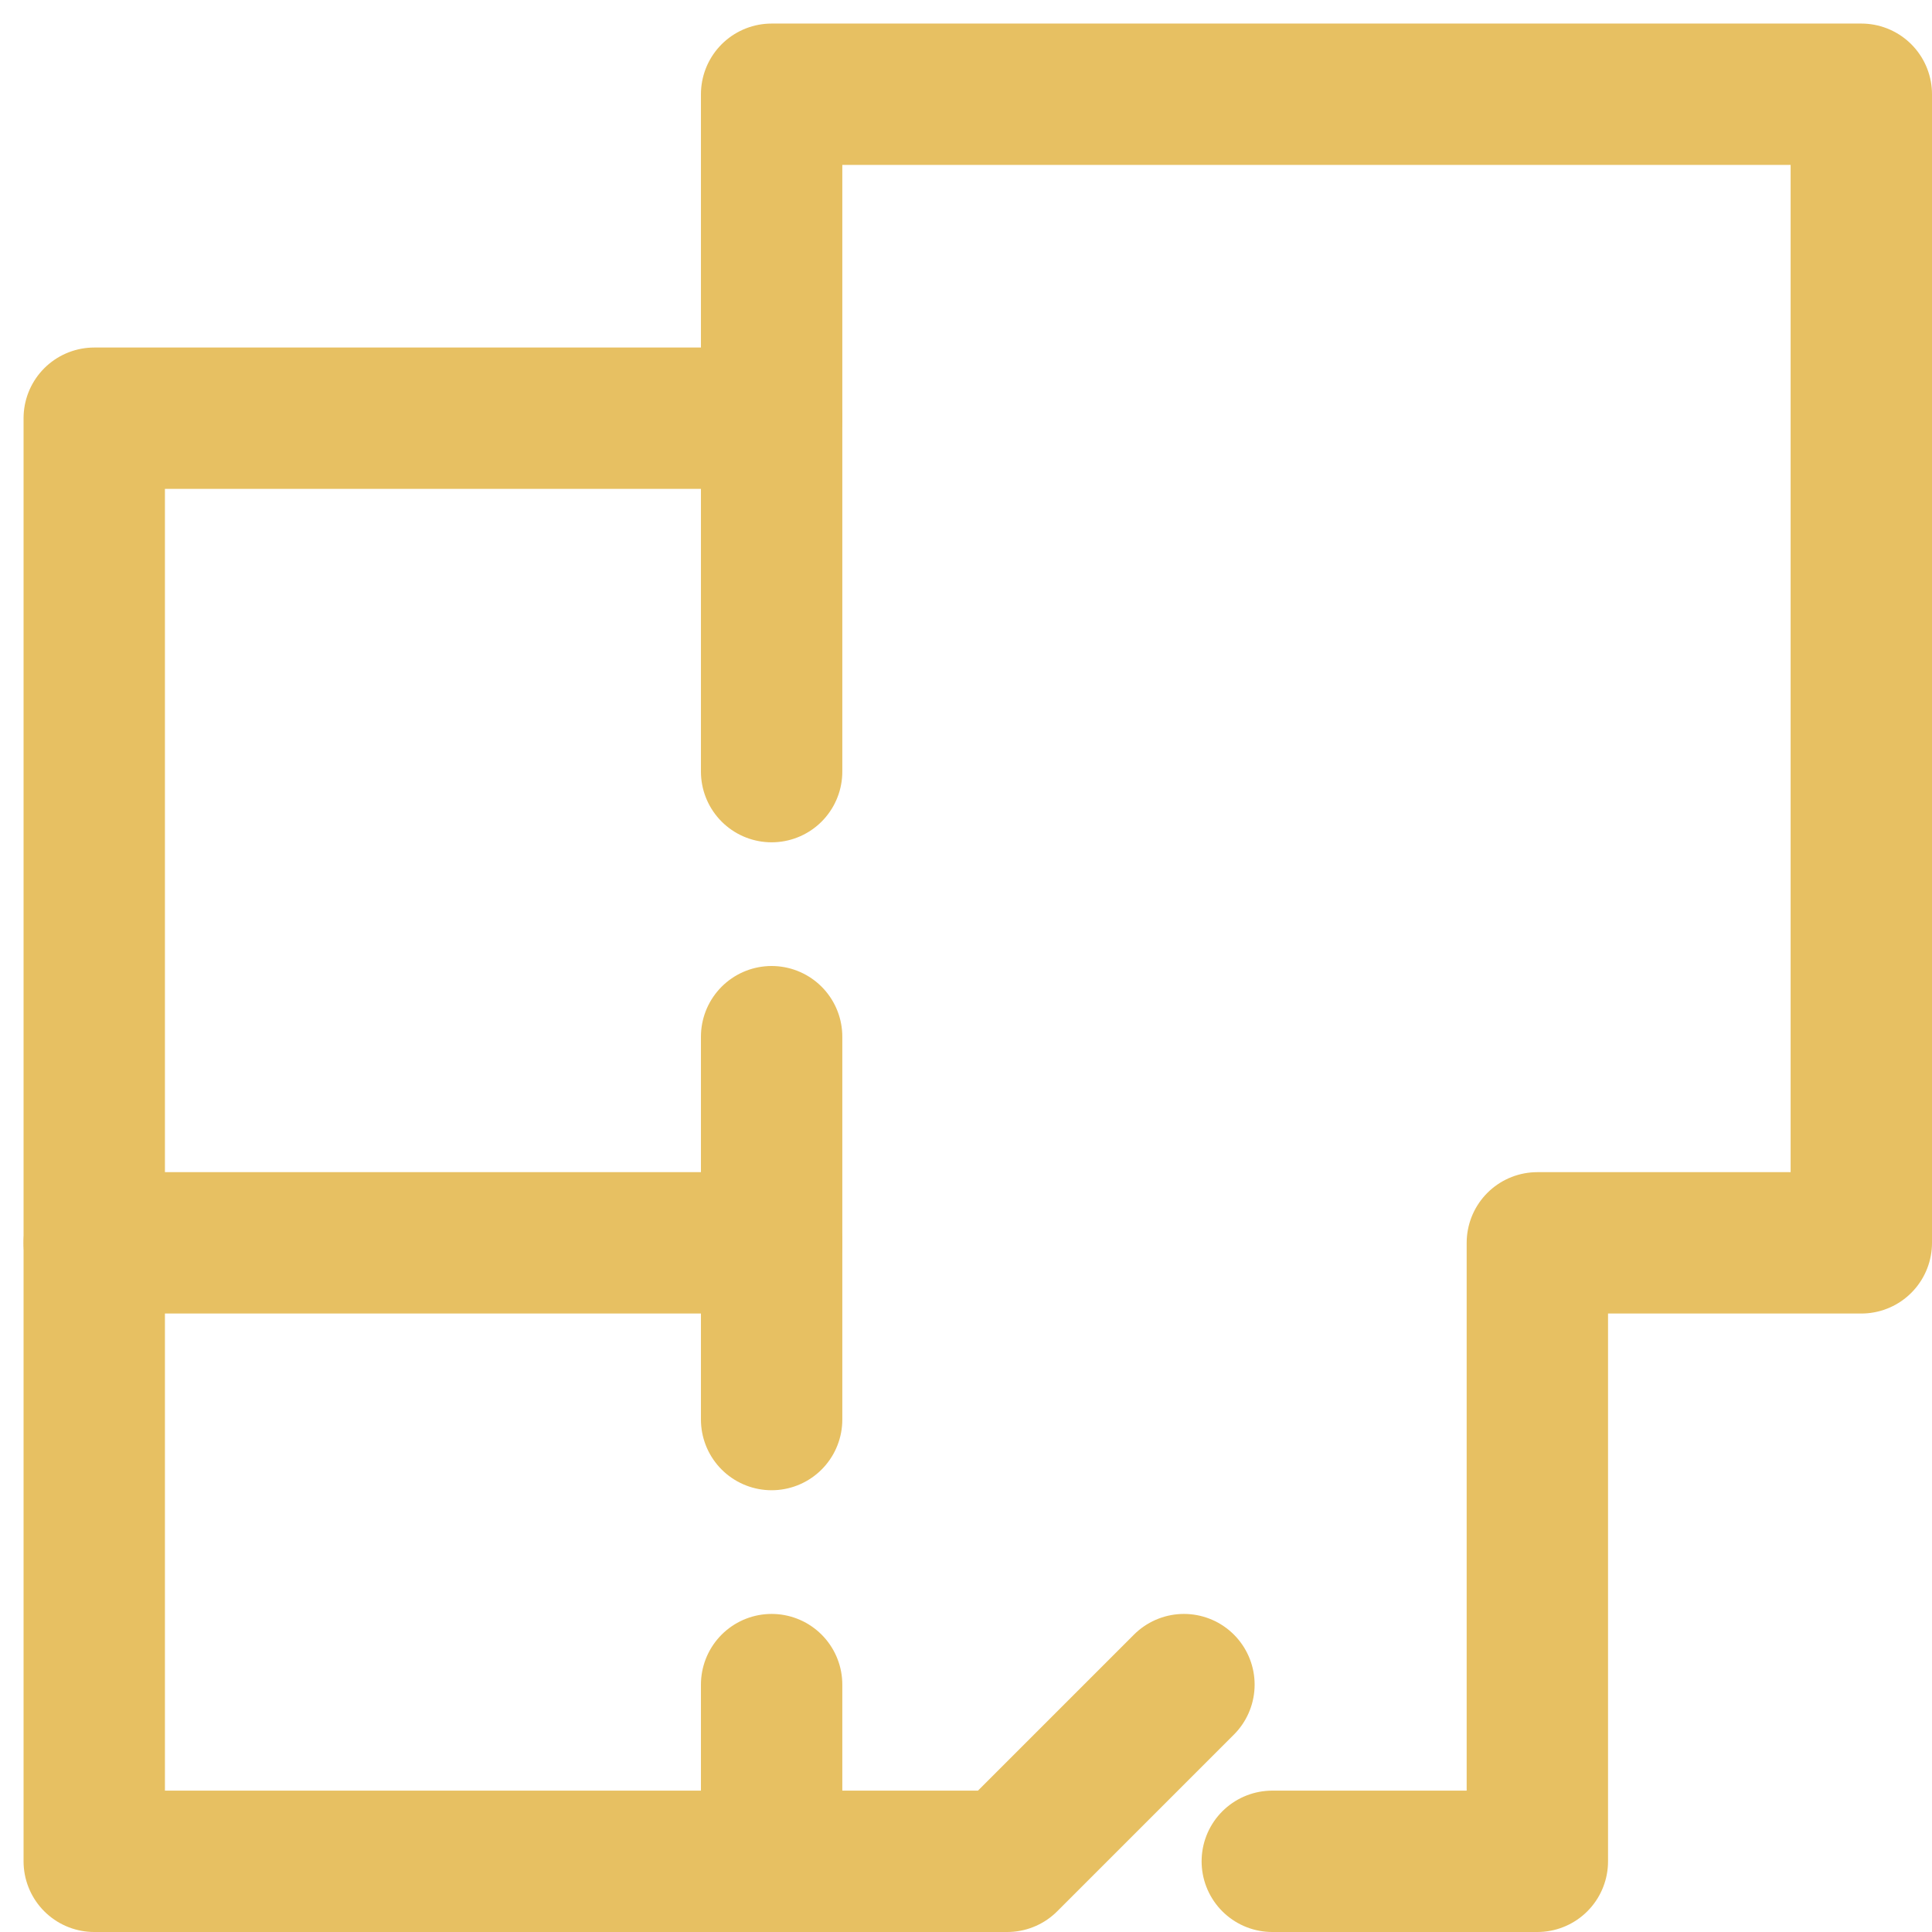
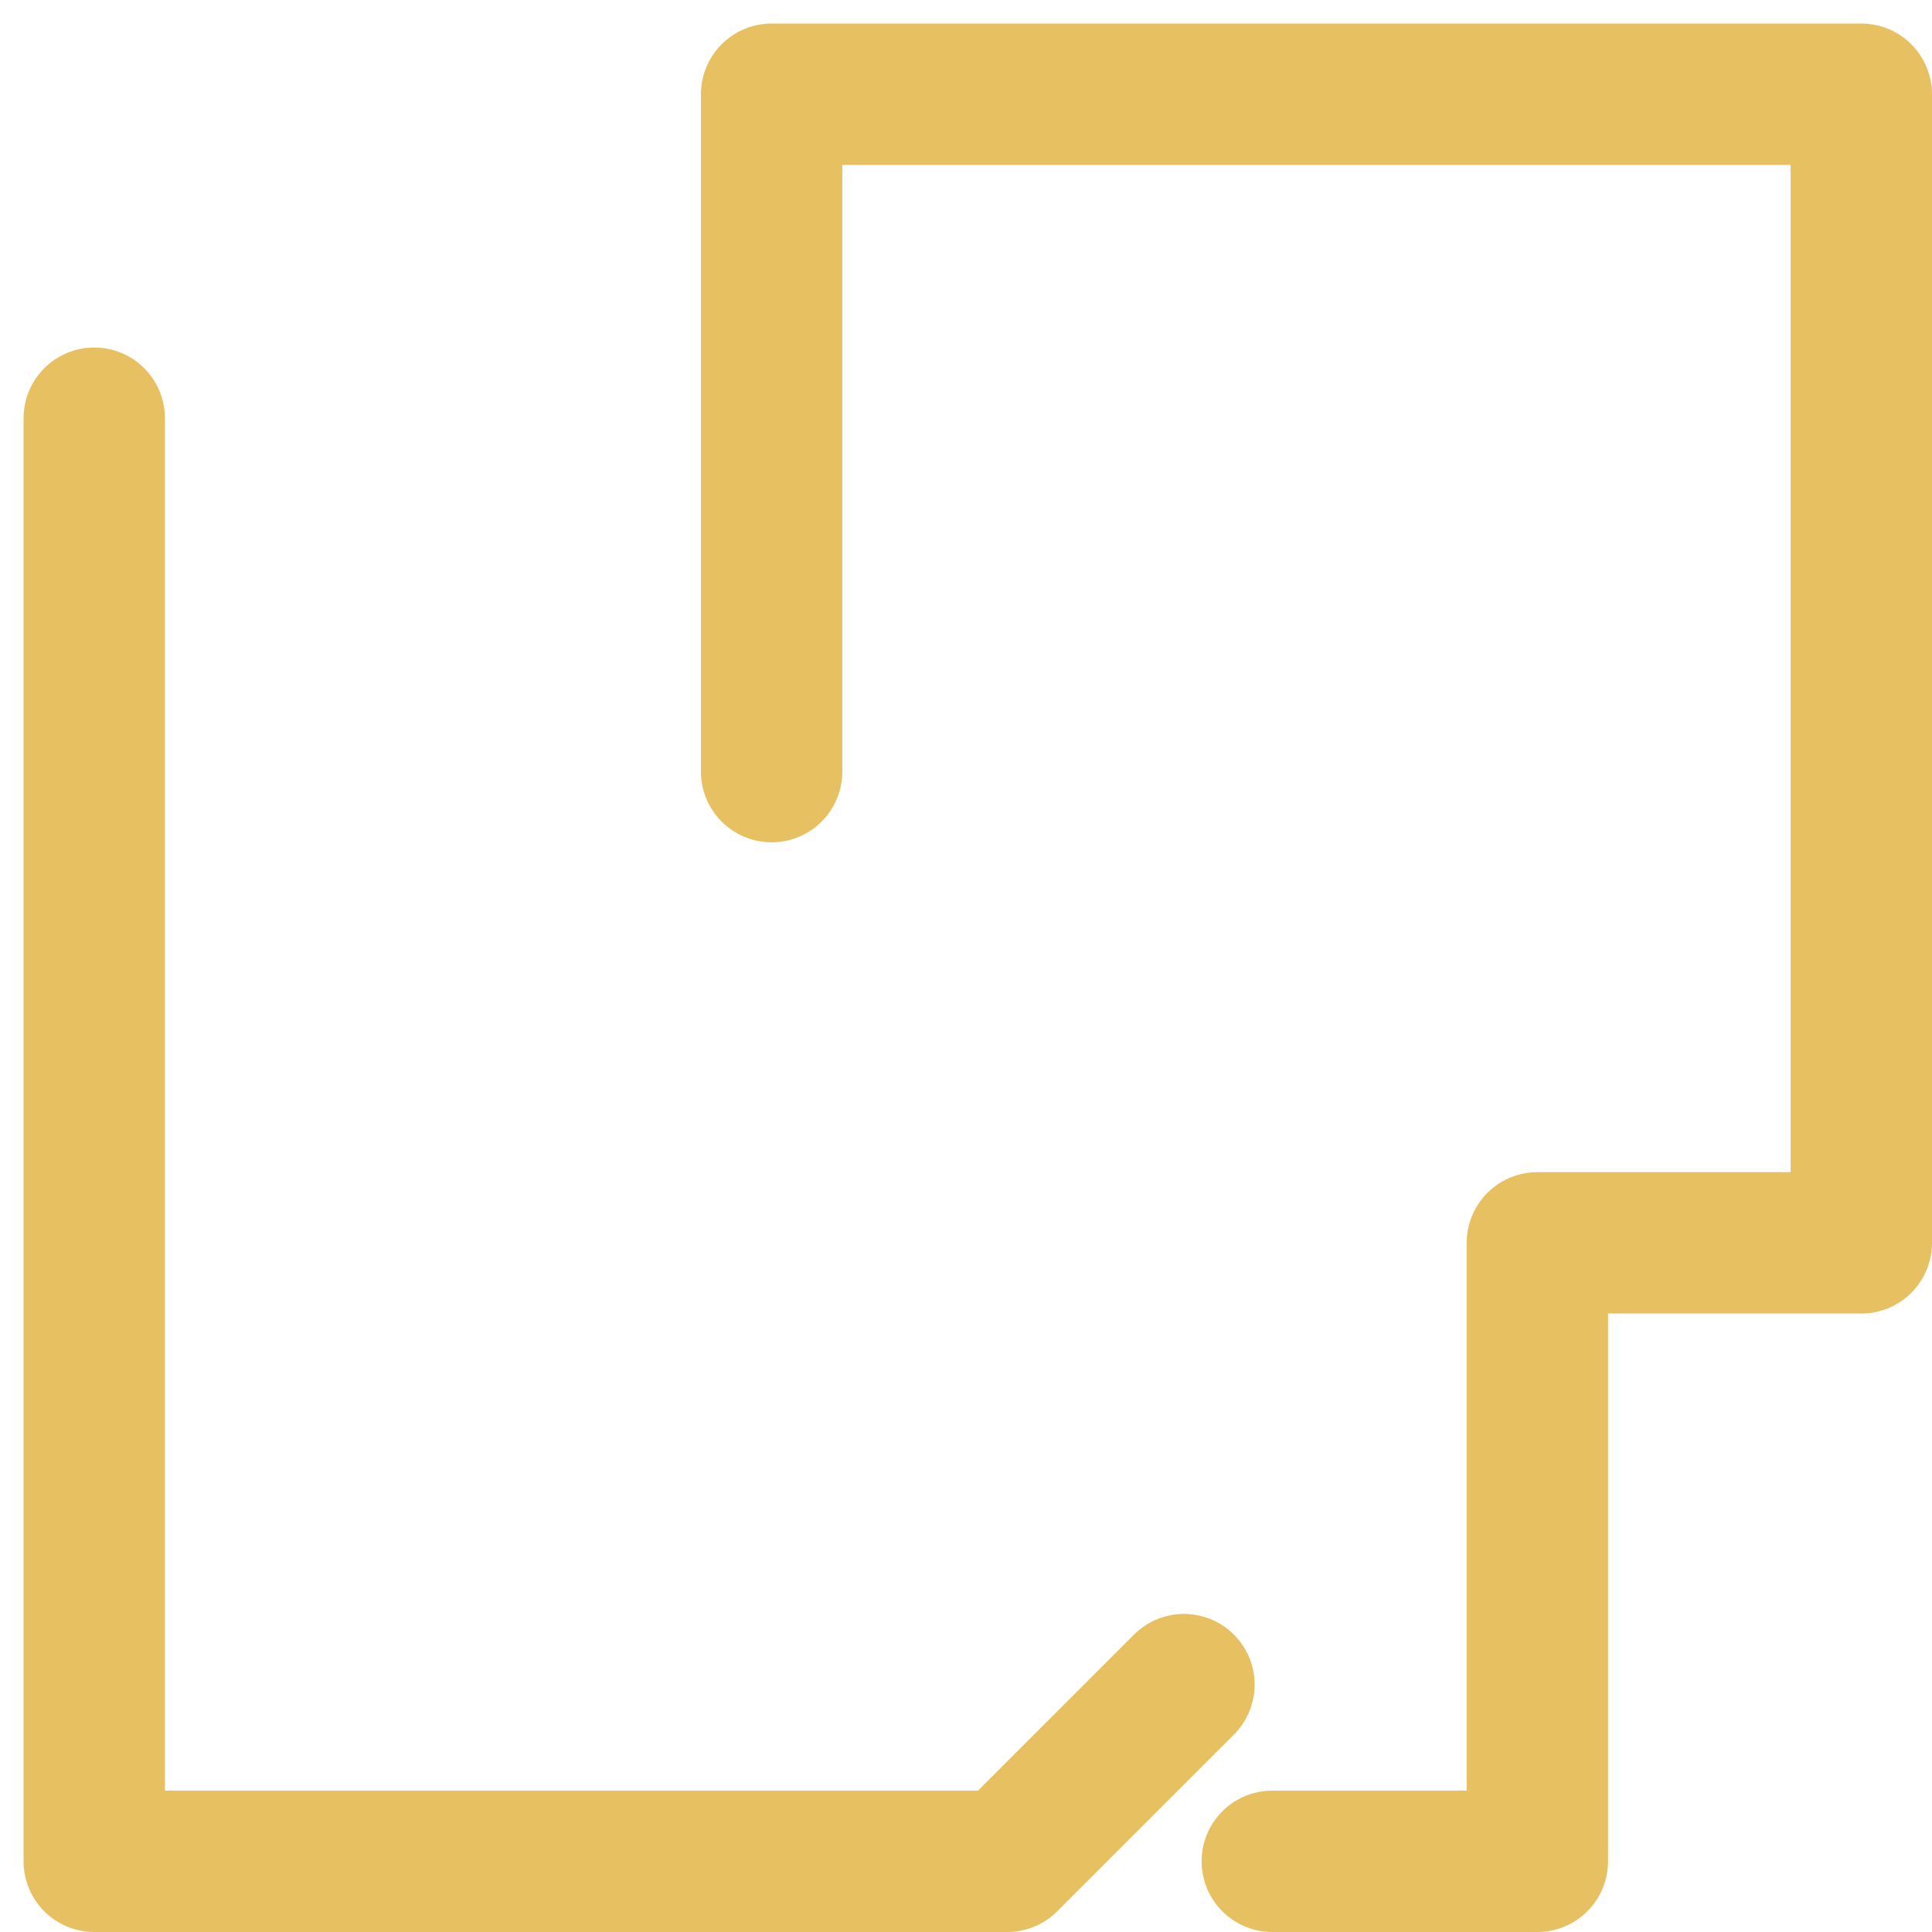
<svg xmlns="http://www.w3.org/2000/svg" width="41" height="41" viewBox="0 0 41 41" fill="none">
  <path d="M16.375 16.375V2H39.5V26.375H32.625V39.5H27" stroke="#E7C062" stroke-width="3" stroke-linecap="round" stroke-linejoin="round" />
-   <path d="M25.125 35.75L21.375 39.5H2V8.875H16.375" stroke="#E7C062" stroke-width="3" stroke-linecap="round" stroke-linejoin="round" />
-   <path d="M16.375 22V30.125" stroke="#E7C062" stroke-width="3" stroke-linecap="round" stroke-linejoin="round" />
-   <path d="M16.375 35.75V39.5" stroke="#E7C062" stroke-width="3" stroke-linecap="round" stroke-linejoin="round" />
-   <path d="M16.375 26.375H2" stroke="#E7C062" stroke-width="3" stroke-linecap="round" stroke-linejoin="round" />
+   <path d="M25.125 35.75L21.375 39.5H2V8.875" stroke="#E7C062" stroke-width="3" stroke-linecap="round" stroke-linejoin="round" />
</svg>